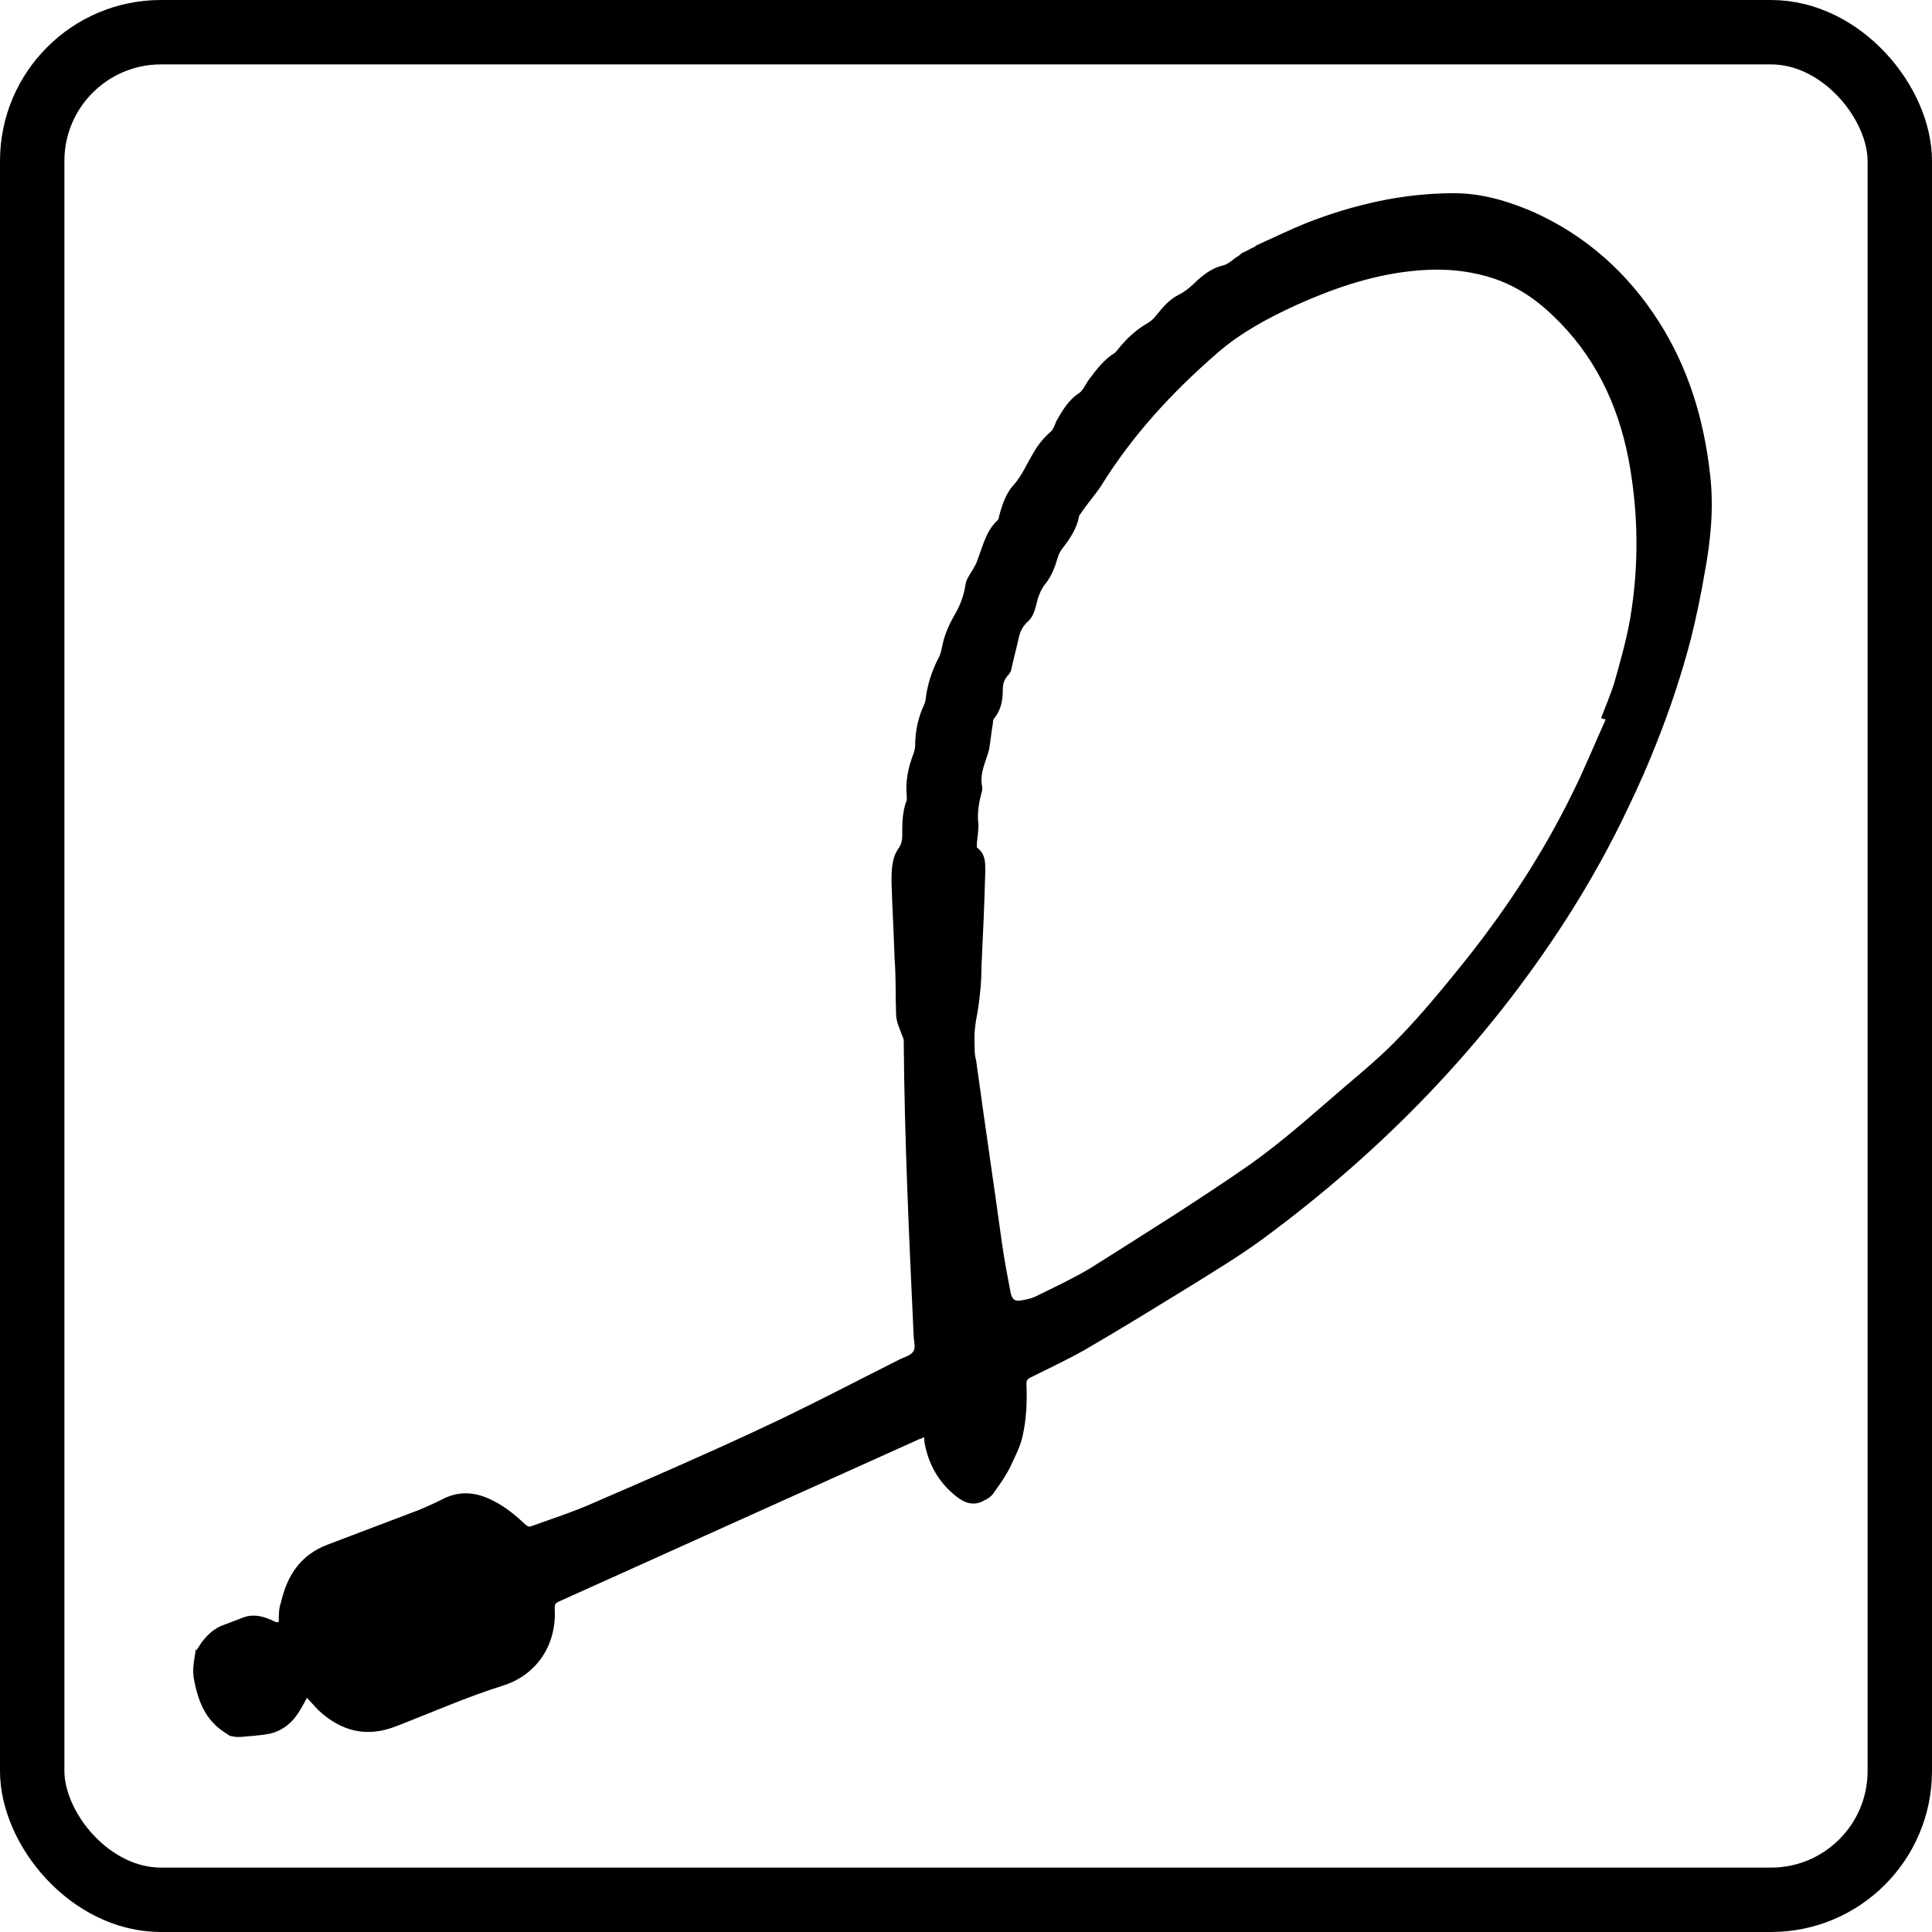
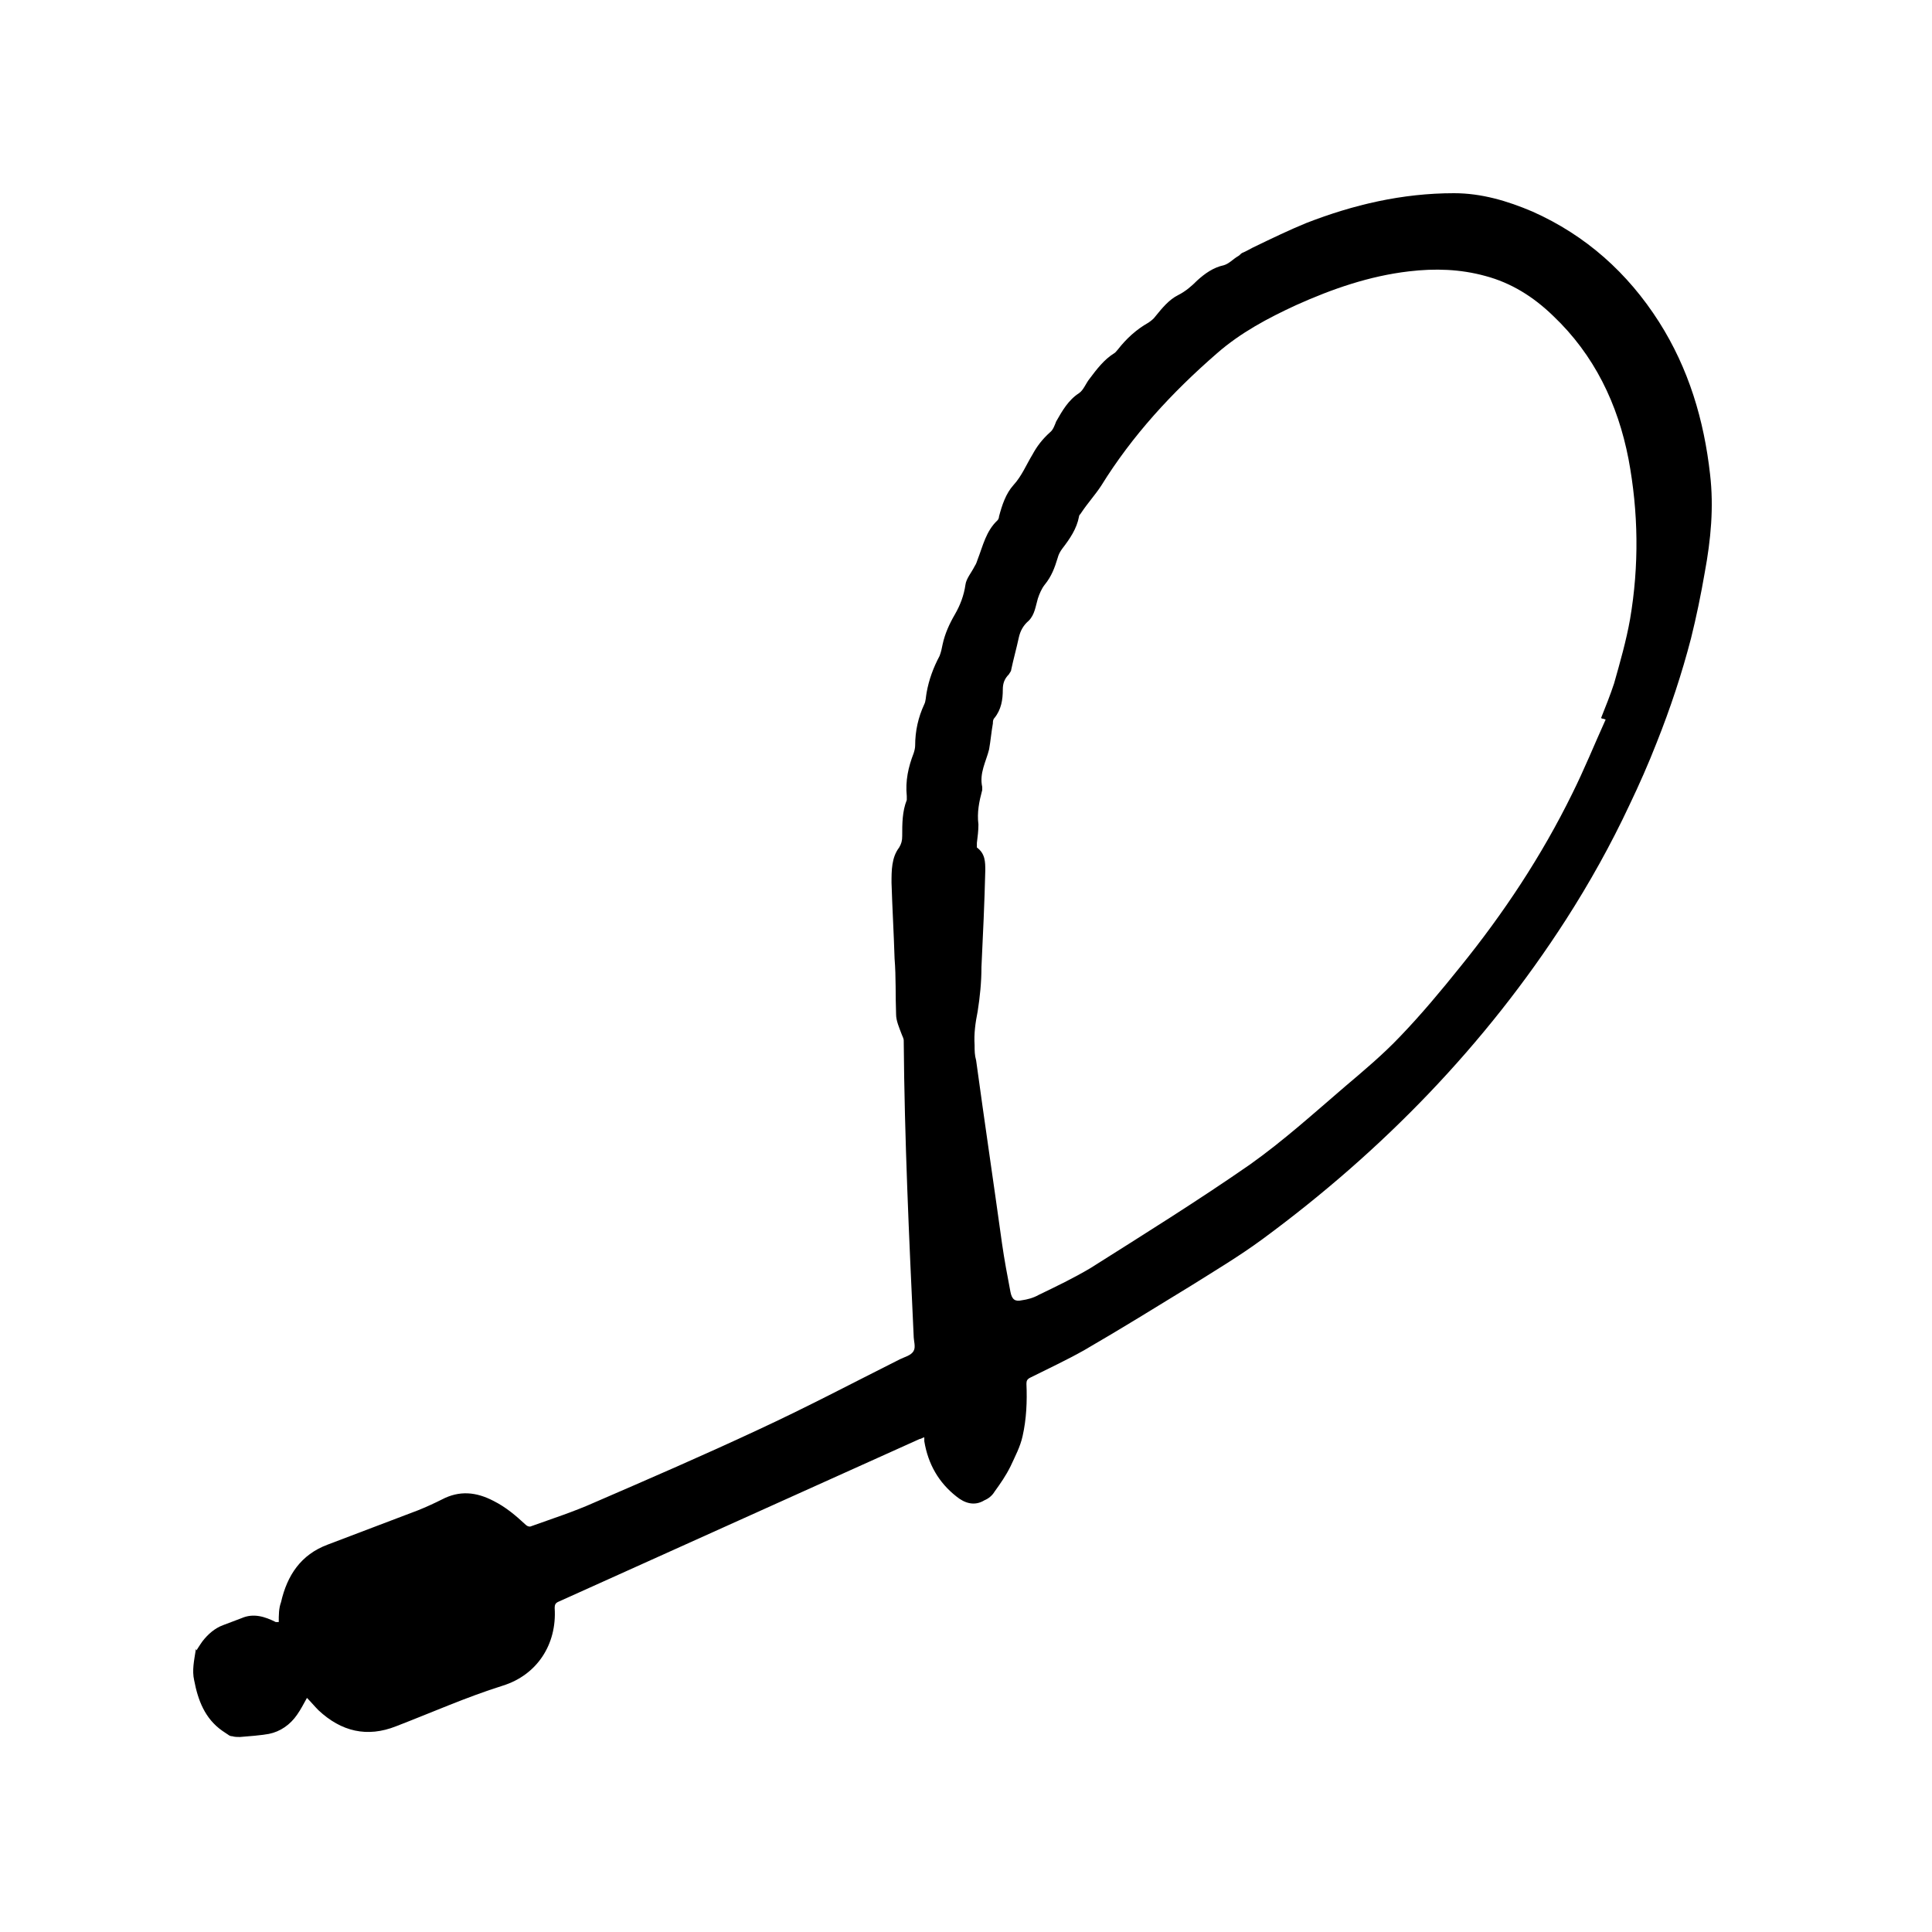
<svg xmlns="http://www.w3.org/2000/svg" fill="none" viewBox="0 0 60 60" height="60" width="60">
-   <rect stroke-width="2" stroke="black" rx="4" height="58" width="58" y="1" x="1" />
-   <path fill="black" d="M6.101 51.255C6.101 51.255 6.219 51.065 6.29 50.969C6.456 50.755 6.669 50.565 6.929 50.47C7.119 50.398 7.308 50.327 7.498 50.255C7.876 50.089 8.231 50.208 8.563 50.374C8.563 50.374 8.586 50.374 8.61 50.374C8.61 50.374 8.61 50.374 8.657 50.374C8.657 50.16 8.657 49.946 8.728 49.756C8.918 48.923 9.344 48.281 10.172 47.971C11.119 47.614 12.042 47.258 12.989 46.901C13.226 46.806 13.486 46.687 13.723 46.568C14.267 46.282 14.788 46.33 15.332 46.615C15.711 46.806 16.018 47.067 16.326 47.353C16.373 47.4 16.445 47.424 16.492 47.4C17.155 47.162 17.817 46.948 18.456 46.663C20.161 45.925 21.865 45.188 23.545 44.402C25.036 43.712 26.48 42.951 27.948 42.213C28.09 42.142 28.303 42.094 28.374 41.952C28.445 41.833 28.374 41.642 28.374 41.476C28.232 38.43 28.09 35.385 28.066 32.315C28.066 32.244 28.019 32.173 27.995 32.101C27.924 31.911 27.829 31.697 27.829 31.506C27.806 30.935 27.829 30.34 27.782 29.77C27.758 28.984 27.711 28.199 27.687 27.414C27.687 27.033 27.687 26.629 27.924 26.32C27.995 26.201 28.019 26.105 28.019 25.963C28.019 25.582 28.019 25.201 28.161 24.844C28.161 24.82 28.161 24.773 28.161 24.725C28.113 24.25 28.208 23.821 28.374 23.393C28.398 23.322 28.421 23.226 28.421 23.155C28.421 22.703 28.516 22.275 28.705 21.87C28.753 21.775 28.753 21.632 28.776 21.513C28.847 21.109 28.989 20.728 29.179 20.371C29.226 20.252 29.25 20.133 29.273 20.014C29.344 19.681 29.486 19.372 29.652 19.086C29.818 18.801 29.936 18.491 29.983 18.158C30.007 17.968 30.173 17.778 30.267 17.587C30.315 17.516 30.338 17.445 30.362 17.373C30.528 16.945 30.622 16.493 30.977 16.16C31.001 16.136 31.025 16.088 31.025 16.041C31.119 15.684 31.238 15.327 31.474 15.065C31.735 14.78 31.877 14.423 32.066 14.114C32.208 13.852 32.374 13.638 32.611 13.424C32.705 13.352 32.753 13.209 32.8 13.09C32.989 12.757 33.179 12.424 33.51 12.21C33.652 12.115 33.723 11.901 33.841 11.758C34.054 11.473 34.291 11.163 34.599 10.973C34.646 10.949 34.67 10.901 34.717 10.854C34.977 10.521 35.285 10.235 35.664 10.021C35.735 9.973 35.83 9.902 35.877 9.831C36.09 9.569 36.303 9.307 36.587 9.165C36.824 9.046 37.013 8.879 37.179 8.712C37.415 8.498 37.676 8.308 38.007 8.237C38.173 8.189 38.291 8.046 38.457 7.951C38.504 7.927 38.528 7.88 38.575 7.856C38.694 7.808 38.812 7.737 38.907 7.689C38.954 7.689 38.978 7.642 39.025 7.618C39.546 7.38 40.043 7.142 40.563 6.928C42.031 6.357 43.546 6 45.155 6C46.007 6 46.812 6.238 47.593 6.571C49.25 7.309 50.552 8.475 51.522 9.997C52.445 11.449 52.919 13.043 53.108 14.732C53.227 15.755 53.132 16.755 52.943 17.778C52.824 18.468 52.682 19.158 52.516 19.824C52.232 20.918 51.877 21.989 51.451 23.06C51.191 23.726 50.907 24.368 50.599 25.011C50.031 26.224 49.368 27.414 48.635 28.556C46.126 32.458 42.93 35.742 39.214 38.478C38.504 39.001 37.747 39.453 36.989 39.929C35.901 40.595 34.788 41.285 33.676 41.928C33.131 42.237 32.563 42.499 31.995 42.784C31.901 42.832 31.877 42.88 31.877 42.975C31.901 43.522 31.877 44.069 31.759 44.593C31.688 44.926 31.522 45.235 31.38 45.544C31.238 45.83 31.072 46.068 30.883 46.33C30.812 46.449 30.693 46.544 30.575 46.591C30.267 46.782 29.96 46.687 29.699 46.472C29.155 46.044 28.823 45.473 28.705 44.759C28.705 44.736 28.705 44.688 28.705 44.64C28.658 44.64 28.61 44.688 28.563 44.688C24.823 46.377 21.107 48.043 17.368 49.732C17.249 49.78 17.226 49.827 17.226 49.946C17.297 51.065 16.681 52.016 15.616 52.349C14.48 52.706 13.415 53.182 12.302 53.61C11.403 53.967 10.598 53.777 9.888 53.111C9.77 52.992 9.651 52.849 9.533 52.73C9.438 52.897 9.344 53.087 9.225 53.254C9.012 53.563 8.705 53.777 8.35 53.848C8.066 53.896 7.758 53.92 7.45 53.944C7.379 53.944 7.285 53.944 7.213 53.92C7.19 53.92 7.166 53.92 7.119 53.896C7.048 53.848 6.977 53.801 6.906 53.753C6.361 53.372 6.148 52.801 6.03 52.183C5.959 51.873 6.03 51.564 6.077 51.255V51.207L6.101 51.255ZM49.794 22.322C49.794 22.322 49.747 22.322 49.723 22.298C49.865 21.942 50.008 21.585 50.126 21.228C50.315 20.561 50.505 19.895 50.623 19.229C50.907 17.564 50.883 15.898 50.575 14.256C50.244 12.543 49.51 11.02 48.232 9.807C47.617 9.212 46.931 8.784 46.126 8.57C45.345 8.356 44.564 8.332 43.759 8.427C42.528 8.57 41.368 8.974 40.256 9.474C39.38 9.878 38.528 10.33 37.794 10.973C36.398 12.186 35.167 13.519 34.196 15.089C34.007 15.375 33.77 15.636 33.581 15.922C33.557 15.969 33.51 15.993 33.51 16.041C33.439 16.422 33.226 16.731 32.989 17.04C32.918 17.135 32.871 17.23 32.847 17.326C32.753 17.635 32.658 17.897 32.445 18.158C32.35 18.277 32.279 18.444 32.232 18.587C32.161 18.825 32.137 19.086 31.948 19.277C31.782 19.419 31.688 19.586 31.64 19.8C31.569 20.133 31.474 20.466 31.404 20.799C31.404 20.847 31.356 20.895 31.332 20.942C31.19 21.085 31.143 21.228 31.143 21.418C31.143 21.727 31.096 22.037 30.883 22.298C30.835 22.346 30.835 22.417 30.835 22.465C30.788 22.727 30.764 23.012 30.717 23.274C30.622 23.655 30.409 24.012 30.504 24.44C30.504 24.464 30.504 24.511 30.504 24.535C30.409 24.892 30.338 25.225 30.386 25.606C30.386 25.796 30.362 25.986 30.338 26.177C30.338 26.224 30.338 26.296 30.338 26.32C30.599 26.51 30.599 26.771 30.599 27.033C30.575 28.033 30.528 29.032 30.48 30.031C30.48 30.507 30.433 30.959 30.362 31.411C30.291 31.768 30.244 32.101 30.267 32.458C30.267 32.625 30.267 32.767 30.315 32.934C30.575 34.837 30.859 36.741 31.119 38.621C31.19 39.12 31.285 39.62 31.38 40.12C31.427 40.358 31.522 40.429 31.735 40.381C31.901 40.358 32.09 40.31 32.256 40.215C32.8 39.953 33.344 39.691 33.865 39.382C35.522 38.335 37.202 37.288 38.812 36.17C39.853 35.432 40.8 34.576 41.771 33.743C42.362 33.243 42.954 32.744 43.475 32.196C44.138 31.506 44.753 30.769 45.345 30.031C46.694 28.366 47.877 26.581 48.824 24.654C49.203 23.893 49.51 23.131 49.865 22.346L49.794 22.322Z" />
+   <path fill="black" d="M6.101 51.255C6.101 51.255 6.219 51.065 6.29 50.969C6.456 50.755 6.669 50.565 6.929 50.47C7.119 50.398 7.308 50.327 7.498 50.255C7.876 50.089 8.231 50.208 8.563 50.374C8.563 50.374 8.586 50.374 8.61 50.374C8.61 50.374 8.61 50.374 8.657 50.374C8.657 50.16 8.657 49.946 8.728 49.756C8.918 48.923 9.344 48.281 10.172 47.971C11.119 47.614 12.042 47.258 12.989 46.901C13.226 46.806 13.486 46.687 13.723 46.568C14.267 46.282 14.788 46.33 15.332 46.615C15.711 46.806 16.018 47.067 16.326 47.353C16.373 47.4 16.445 47.424 16.492 47.4C17.155 47.162 17.817 46.948 18.456 46.663C20.161 45.925 21.865 45.188 23.545 44.402C25.036 43.712 26.48 42.951 27.948 42.213C28.09 42.142 28.303 42.094 28.374 41.952C28.445 41.833 28.374 41.642 28.374 41.476C28.232 38.43 28.09 35.385 28.066 32.315C28.066 32.244 28.019 32.173 27.995 32.101C27.924 31.911 27.829 31.697 27.829 31.506C27.806 30.935 27.829 30.34 27.782 29.77C27.758 28.984 27.711 28.199 27.687 27.414C27.687 27.033 27.687 26.629 27.924 26.32C27.995 26.201 28.019 26.105 28.019 25.963C28.019 25.582 28.019 25.201 28.161 24.844C28.161 24.82 28.161 24.773 28.161 24.725C28.113 24.25 28.208 23.821 28.374 23.393C28.398 23.322 28.421 23.226 28.421 23.155C28.421 22.703 28.516 22.275 28.705 21.87C28.753 21.775 28.753 21.632 28.776 21.513C28.847 21.109 28.989 20.728 29.179 20.371C29.226 20.252 29.25 20.133 29.273 20.014C29.344 19.681 29.486 19.372 29.652 19.086C29.818 18.801 29.936 18.491 29.983 18.158C30.007 17.968 30.173 17.778 30.267 17.587C30.315 17.516 30.338 17.445 30.362 17.373C30.528 16.945 30.622 16.493 30.977 16.16C31.001 16.136 31.025 16.088 31.025 16.041C31.119 15.684 31.238 15.327 31.474 15.065C31.735 14.78 31.877 14.423 32.066 14.114C32.208 13.852 32.374 13.638 32.611 13.424C32.705 13.352 32.753 13.209 32.8 13.09C32.989 12.757 33.179 12.424 33.51 12.21C33.652 12.115 33.723 11.901 33.841 11.758C34.054 11.473 34.291 11.163 34.599 10.973C34.646 10.949 34.67 10.901 34.717 10.854C34.977 10.521 35.285 10.235 35.664 10.021C35.735 9.973 35.83 9.902 35.877 9.831C36.09 9.569 36.303 9.307 36.587 9.165C36.824 9.046 37.013 8.879 37.179 8.712C37.415 8.498 37.676 8.308 38.007 8.237C38.173 8.189 38.291 8.046 38.457 7.951C38.504 7.927 38.528 7.88 38.575 7.856C38.694 7.808 38.812 7.737 38.907 7.689C39.546 7.38 40.043 7.142 40.563 6.928C42.031 6.357 43.546 6 45.155 6C46.007 6 46.812 6.238 47.593 6.571C49.25 7.309 50.552 8.475 51.522 9.997C52.445 11.449 52.919 13.043 53.108 14.732C53.227 15.755 53.132 16.755 52.943 17.778C52.824 18.468 52.682 19.158 52.516 19.824C52.232 20.918 51.877 21.989 51.451 23.06C51.191 23.726 50.907 24.368 50.599 25.011C50.031 26.224 49.368 27.414 48.635 28.556C46.126 32.458 42.93 35.742 39.214 38.478C38.504 39.001 37.747 39.453 36.989 39.929C35.901 40.595 34.788 41.285 33.676 41.928C33.131 42.237 32.563 42.499 31.995 42.784C31.901 42.832 31.877 42.88 31.877 42.975C31.901 43.522 31.877 44.069 31.759 44.593C31.688 44.926 31.522 45.235 31.38 45.544C31.238 45.83 31.072 46.068 30.883 46.33C30.812 46.449 30.693 46.544 30.575 46.591C30.267 46.782 29.96 46.687 29.699 46.472C29.155 46.044 28.823 45.473 28.705 44.759C28.705 44.736 28.705 44.688 28.705 44.64C28.658 44.64 28.61 44.688 28.563 44.688C24.823 46.377 21.107 48.043 17.368 49.732C17.249 49.78 17.226 49.827 17.226 49.946C17.297 51.065 16.681 52.016 15.616 52.349C14.48 52.706 13.415 53.182 12.302 53.61C11.403 53.967 10.598 53.777 9.888 53.111C9.77 52.992 9.651 52.849 9.533 52.73C9.438 52.897 9.344 53.087 9.225 53.254C9.012 53.563 8.705 53.777 8.35 53.848C8.066 53.896 7.758 53.92 7.45 53.944C7.379 53.944 7.285 53.944 7.213 53.92C7.19 53.92 7.166 53.92 7.119 53.896C7.048 53.848 6.977 53.801 6.906 53.753C6.361 53.372 6.148 52.801 6.03 52.183C5.959 51.873 6.03 51.564 6.077 51.255V51.207L6.101 51.255ZM49.794 22.322C49.794 22.322 49.747 22.322 49.723 22.298C49.865 21.942 50.008 21.585 50.126 21.228C50.315 20.561 50.505 19.895 50.623 19.229C50.907 17.564 50.883 15.898 50.575 14.256C50.244 12.543 49.51 11.02 48.232 9.807C47.617 9.212 46.931 8.784 46.126 8.57C45.345 8.356 44.564 8.332 43.759 8.427C42.528 8.57 41.368 8.974 40.256 9.474C39.38 9.878 38.528 10.33 37.794 10.973C36.398 12.186 35.167 13.519 34.196 15.089C34.007 15.375 33.77 15.636 33.581 15.922C33.557 15.969 33.51 15.993 33.51 16.041C33.439 16.422 33.226 16.731 32.989 17.04C32.918 17.135 32.871 17.23 32.847 17.326C32.753 17.635 32.658 17.897 32.445 18.158C32.35 18.277 32.279 18.444 32.232 18.587C32.161 18.825 32.137 19.086 31.948 19.277C31.782 19.419 31.688 19.586 31.64 19.8C31.569 20.133 31.474 20.466 31.404 20.799C31.404 20.847 31.356 20.895 31.332 20.942C31.19 21.085 31.143 21.228 31.143 21.418C31.143 21.727 31.096 22.037 30.883 22.298C30.835 22.346 30.835 22.417 30.835 22.465C30.788 22.727 30.764 23.012 30.717 23.274C30.622 23.655 30.409 24.012 30.504 24.44C30.504 24.464 30.504 24.511 30.504 24.535C30.409 24.892 30.338 25.225 30.386 25.606C30.386 25.796 30.362 25.986 30.338 26.177C30.338 26.224 30.338 26.296 30.338 26.32C30.599 26.51 30.599 26.771 30.599 27.033C30.575 28.033 30.528 29.032 30.48 30.031C30.48 30.507 30.433 30.959 30.362 31.411C30.291 31.768 30.244 32.101 30.267 32.458C30.267 32.625 30.267 32.767 30.315 32.934C30.575 34.837 30.859 36.741 31.119 38.621C31.19 39.12 31.285 39.62 31.38 40.12C31.427 40.358 31.522 40.429 31.735 40.381C31.901 40.358 32.09 40.31 32.256 40.215C32.8 39.953 33.344 39.691 33.865 39.382C35.522 38.335 37.202 37.288 38.812 36.17C39.853 35.432 40.8 34.576 41.771 33.743C42.362 33.243 42.954 32.744 43.475 32.196C44.138 31.506 44.753 30.769 45.345 30.031C46.694 28.366 47.877 26.581 48.824 24.654C49.203 23.893 49.51 23.131 49.865 22.346L49.794 22.322Z" />
</svg>